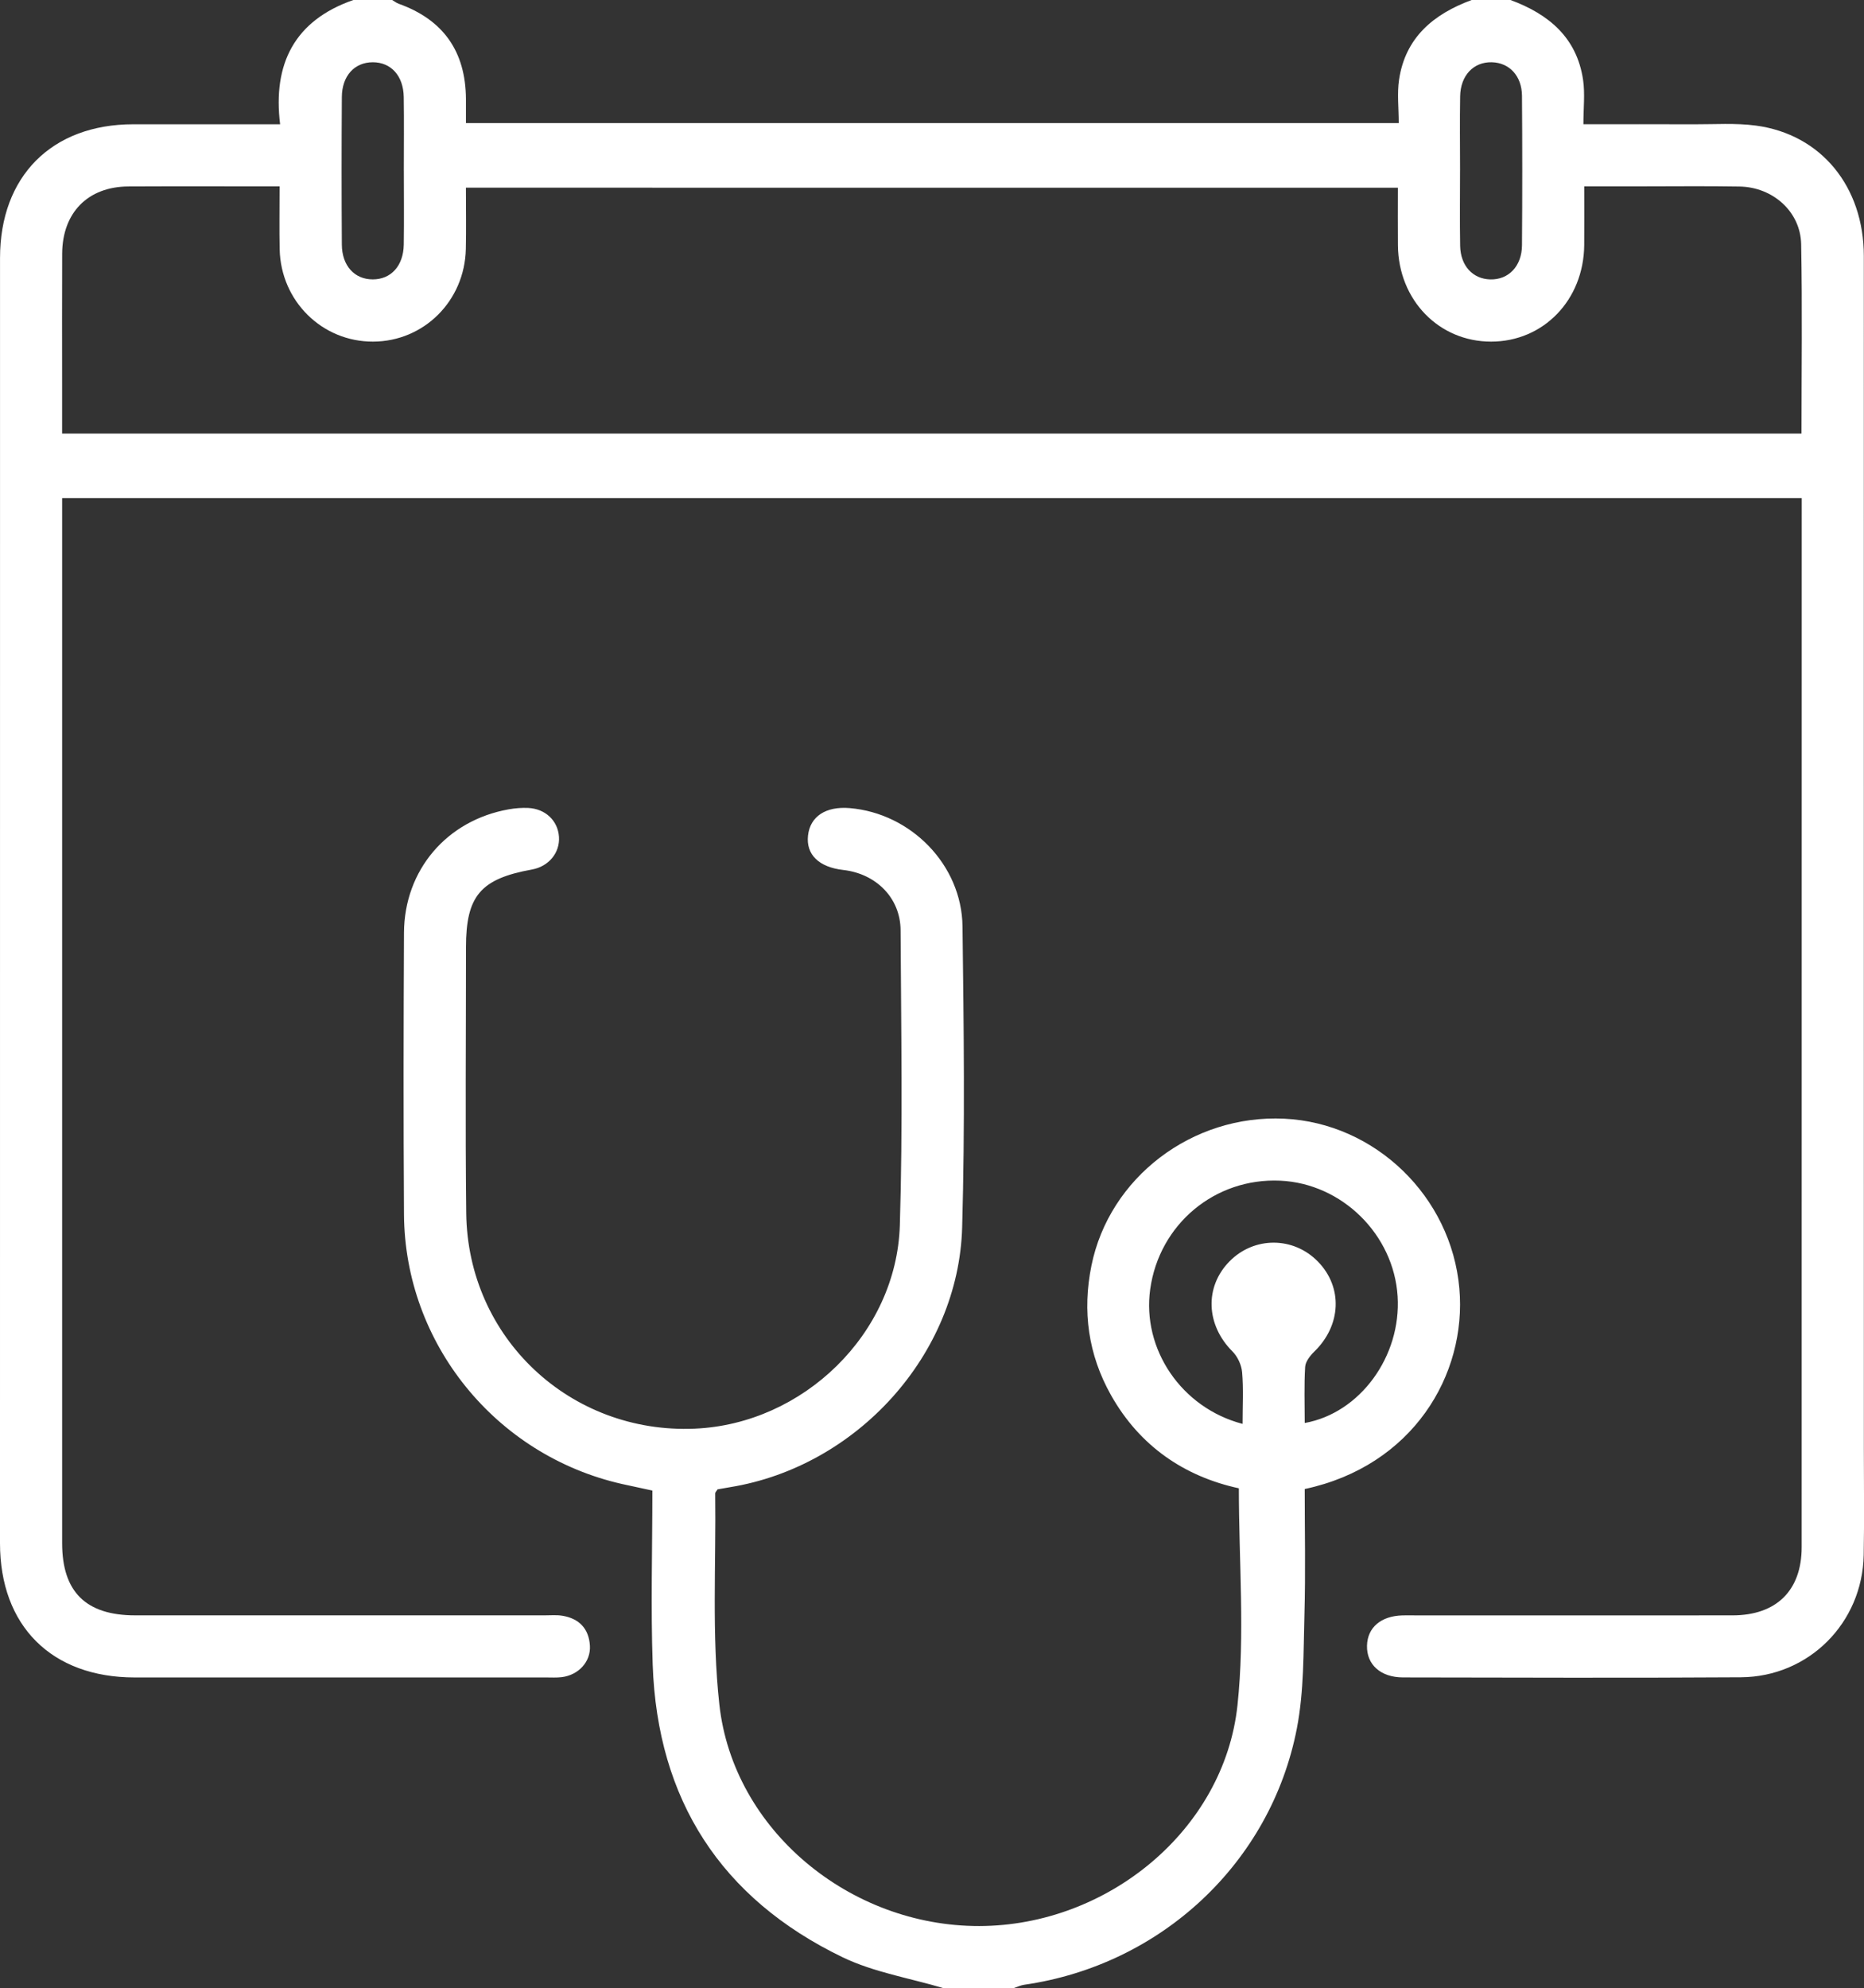
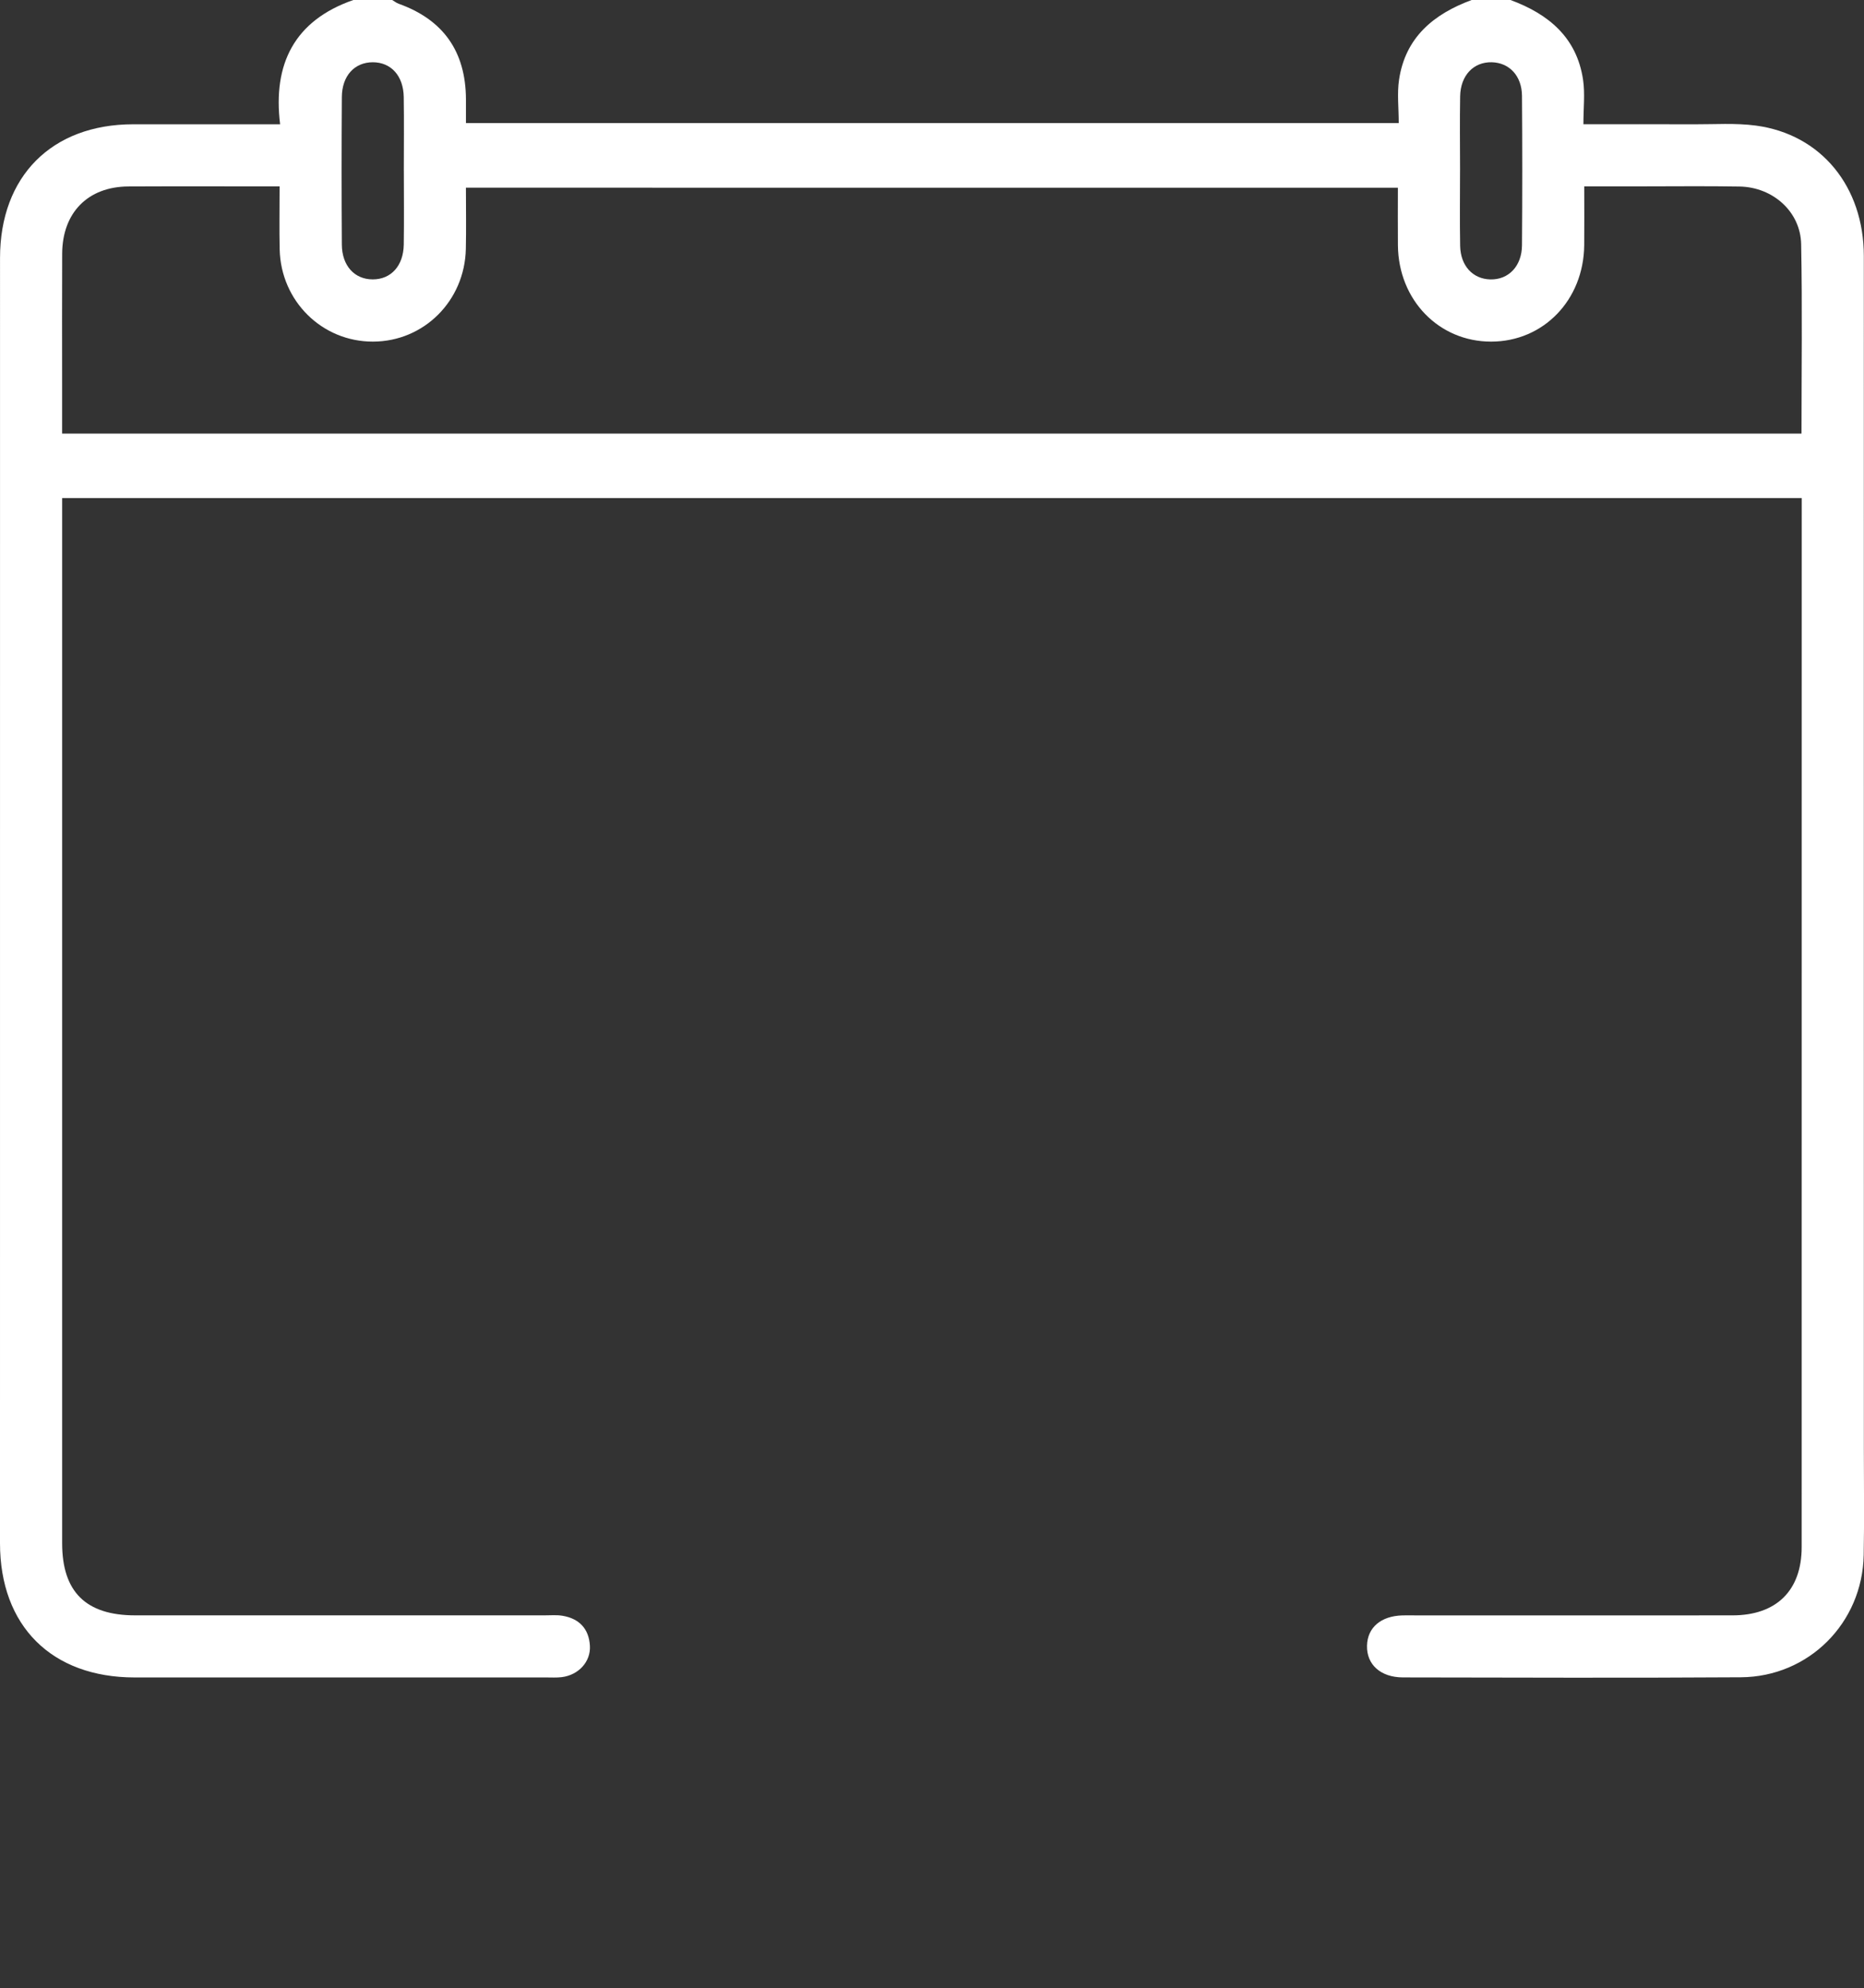
<svg xmlns="http://www.w3.org/2000/svg" id="Layer_1" data-name="Layer 1" viewBox="0 0 692 738.02">
  <rect x="0" y="0" width="692" height="738.02" fill="#333333" stroke="none" />
  <defs>
    <style>
      .cls-1 {
        fill: #fff;
        stroke-width: 0px;
      }
    </style>
  </defs>
  <path class="cls-1" d="m560.76,0c14.13,5.21,24.63,13.91,26.95,29.65.75,5.12.12,10.44.12,16.47,14.27,0,27.64-.04,41.02.02,7.68.03,15.47-.53,23.03.48,24.21,3.24,40.05,22.64,40.06,48.45.03,147.74.01,295.48.01,443.22,0,12.97.18,25.95-.06,38.92-.47,25.21-20.36,45.24-45.62,45.4-41.8.27-83.6.12-125.41.05-8.34-.01-13.54-4.78-13.37-11.78.17-6.75,5.17-11.03,13.19-11.24,1.68-.05,3.36,0,5.04,0,39.16,0,78.32.03,117.48-.01,16.29-.02,25.66-9.23,25.66-25.35.03-127.8.02-255.6.02-383.41v-5.98H23.07v7.43c0,126.84,0,253.68,0,380.52,0,18.07,8.83,26.78,27.12,26.78,50.69.01,101.38,0,152.07,0,2.16,0,4.37-.2,6.48.14,6.24,1.02,9.88,4.77,10.26,11.13.36,5.94-4.21,10.9-10.47,11.67-1.9.23-3.84.11-5.76.11-50.93,0-101.86.02-152.8,0-30.8-.01-49.97-19.11-49.97-49.82C0,413.85,0,254.81.01,95.78c0-30.35,19.21-49.61,49.4-49.65,17.76-.02,35.52,0,54.58,0C101.22,23.72,109.33,7.59,131.18,0,135.99,0,140.79,0,145.6,0c.79.47,1.53,1.07,2.37,1.38,16.57,5.92,24.9,17.68,25.01,35.38.02,3,0,6.01,0,8.93h346.29c0-5.66-.64-10.98.12-16.1C521.73,13.87,532.24,5.21,546.34,0h14.42ZM103.81,69.19c-19.24,0-37.68-.07-56.12.02-15.06.08-24.53,9.71-24.61,24.94-.08,16.09-.02,32.19-.02,48.28,0,6.16,0,12.33,0,18.52h645.74c0-23.75.32-47.03-.13-70.29-.23-12.06-10.47-21.2-22.87-21.42-12.49-.22-24.98-.05-37.47-.06-6.62,0-13.23,0-20.19,0,0,7.99.06,14.93-.01,21.87-.22,20.33-15.15,35.75-34.56,35.76-19.4.01-34.4-15.45-34.6-35.72-.07-7.12-.01-14.25-.01-21.42H172.97c0,7.91.14,15.33-.03,22.74-.42,19.29-15.58,34.35-34.46,34.4-18.89.05-34.2-15.01-34.65-34.2-.17-7.43-.03-14.87-.03-23.43Zm46.11-5.77c0-9.13.11-18.25-.03-27.38-.12-7.91-4.73-12.93-11.49-12.93-6.77,0-11.44,5.02-11.49,12.91-.12,18.25-.12,36.51,0,54.76.05,7.9,4.72,12.93,11.48,12.93,6.77,0,11.38-5.02,11.51-12.92.14-9.12.03-18.25.03-27.38Zm392.11-.28c0,9.37-.13,18.74.04,28.1.14,7.44,4.7,12.32,11.2,12.48,6.75.17,11.7-4.89,11.76-12.66.14-18.49.14-36.99,0-55.48-.06-7.44-4.71-12.31-11.21-12.47-6.77-.16-11.61,4.88-11.75,12.65-.16,9.12-.04,18.25-.03,27.38Z" />
-   <path class="cls-1" d="m350.3,738.02c-12.56-3.75-25.9-5.89-37.56-11.52-45.12-21.8-68.69-58.45-70.43-108.56-.74-21.34-.12-42.73-.12-64.64-3.88-.84-7.56-1.61-11.22-2.43-46.93-10.6-80.69-52.15-80.99-100.11-.22-34.83-.17-69.66,0-104.49.11-23.35,15.93-41.79,38.91-45.85,2.35-.42,4.79-.61,7.17-.51,6.44.3,11.07,4.75,11.46,10.74.38,5.92-3.83,11-10.05,12.12-19.08,3.44-24.47,9.79-24.47,28.84,0,32.91-.29,65.82.09,98.73.53,46.3,38.64,81.98,84.85,79.98,40.24-1.74,74.87-35.19,76.12-75.46,1.12-36.48.47-73.02.28-109.53-.06-12.02-9.1-21.01-21.26-22.39-9.08-1.03-13.89-5.72-13.11-12.78.78-7.1,6.61-10.94,15.5-10.19,22.7,1.92,41.57,21.03,41.86,43.91.47,37.23.92,74.49-.13,111.69-1.33,47.34-39.14,88.84-86.14,96.47-1.63.26-3.26.56-4.66.81-.43.71-.89,1.1-.88,1.49.34,26.15-1.31,52.52,1.54,78.39,5.15,46.64,48.47,82.29,96.45,82.22,47.62-.07,90.96-35.64,95.9-81.97,2.81-26.31.51-53.16.51-80.52-20.07-4.35-36.75-15.53-47.48-34.6-8.45-15.03-10.68-31.15-7.25-48.05,6.64-32.73,37.4-56.17,71.59-54.55,33.74,1.61,62,28.86,65,63.03,2.82,32.17-17.44,65.93-57.41,74.44,0,15.36.34,30.93-.1,46.47-.4,14.12-.14,28.5-2.79,42.26-9.67,50.13-50.54,88-101.21,95.28-1.37.2-2.68.84-4.02,1.27h-25.95Zm111-209.46c0-6.73.36-12.98-.17-19.16-.23-2.7-1.67-5.84-3.59-7.75-9.82-9.8-10.45-23.92-1.09-33.43,9.15-9.3,23.76-9.25,32.85.11,9.29,9.56,8.63,23.65-1.36,33.37-1.56,1.52-3.29,3.71-3.41,5.69-.42,6.89-.16,13.83-.16,20.83,20.58-3.69,35.86-24.77,34.49-46.99-1.42-22.97-20.66-41.93-43.61-42.96-24.21-1.09-44.87,16.15-48.24,40.26-3.11,22.19,11.5,44.05,34.29,50.02Z" />
</svg>